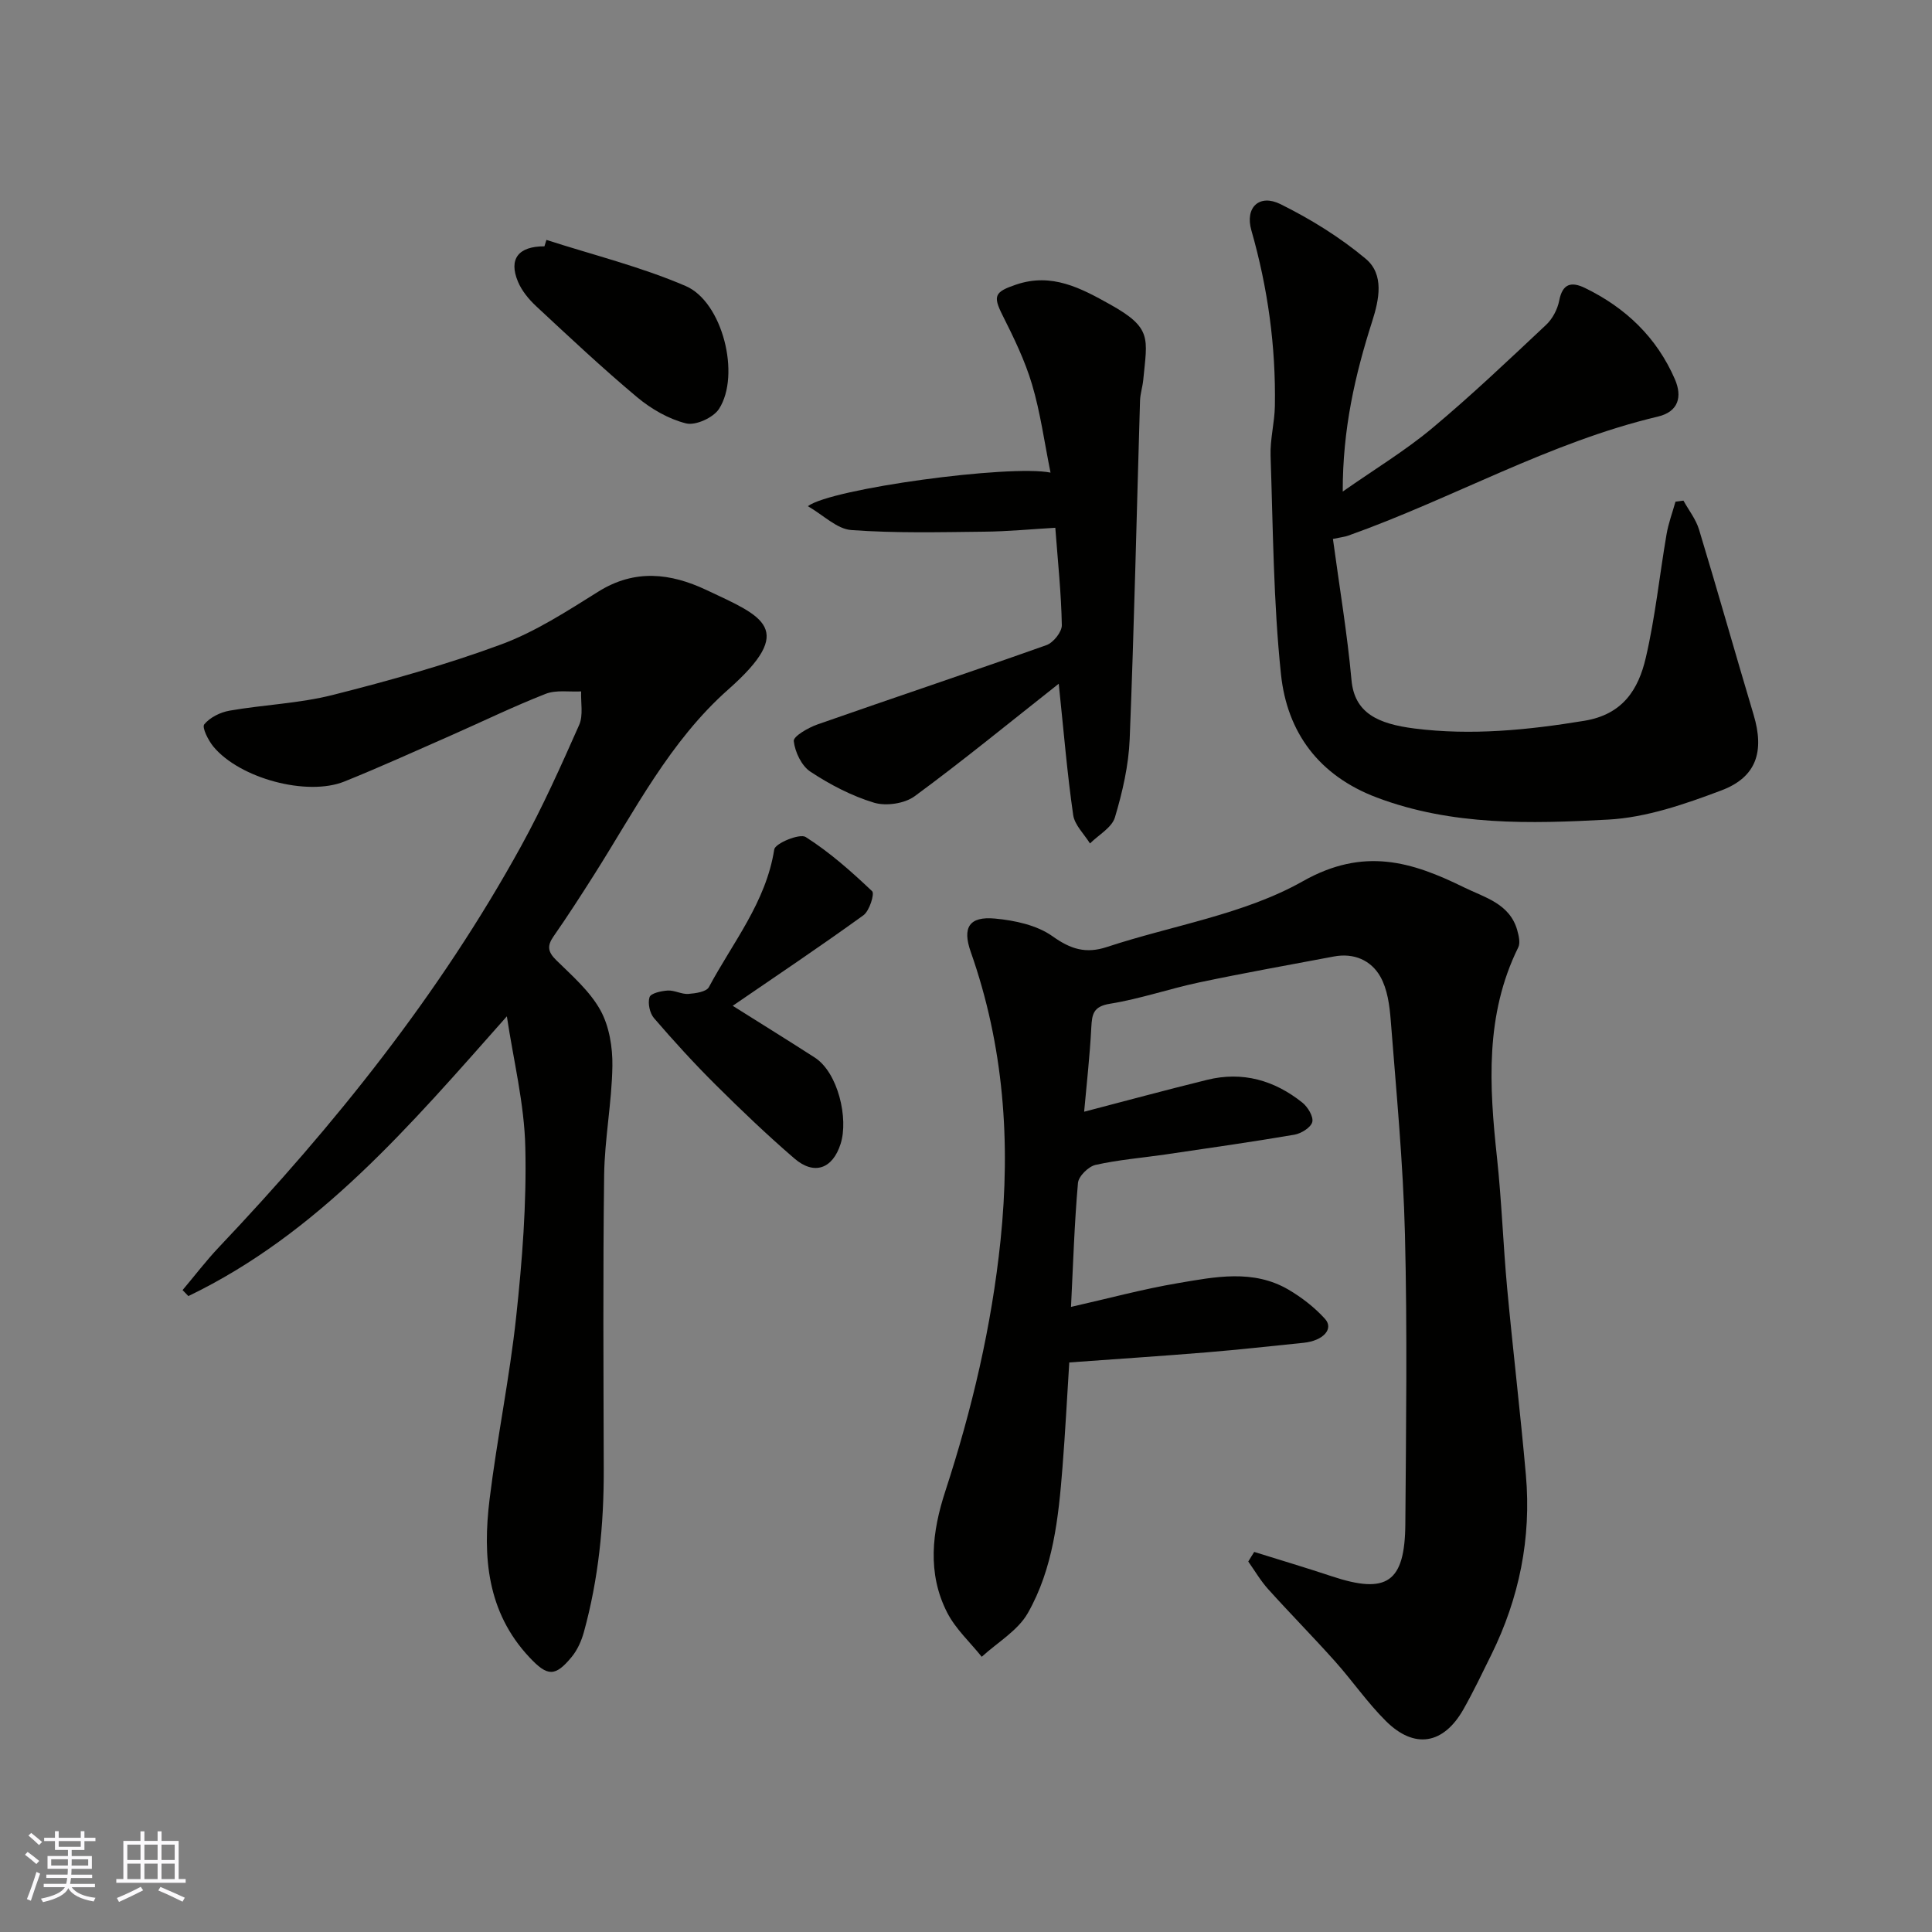
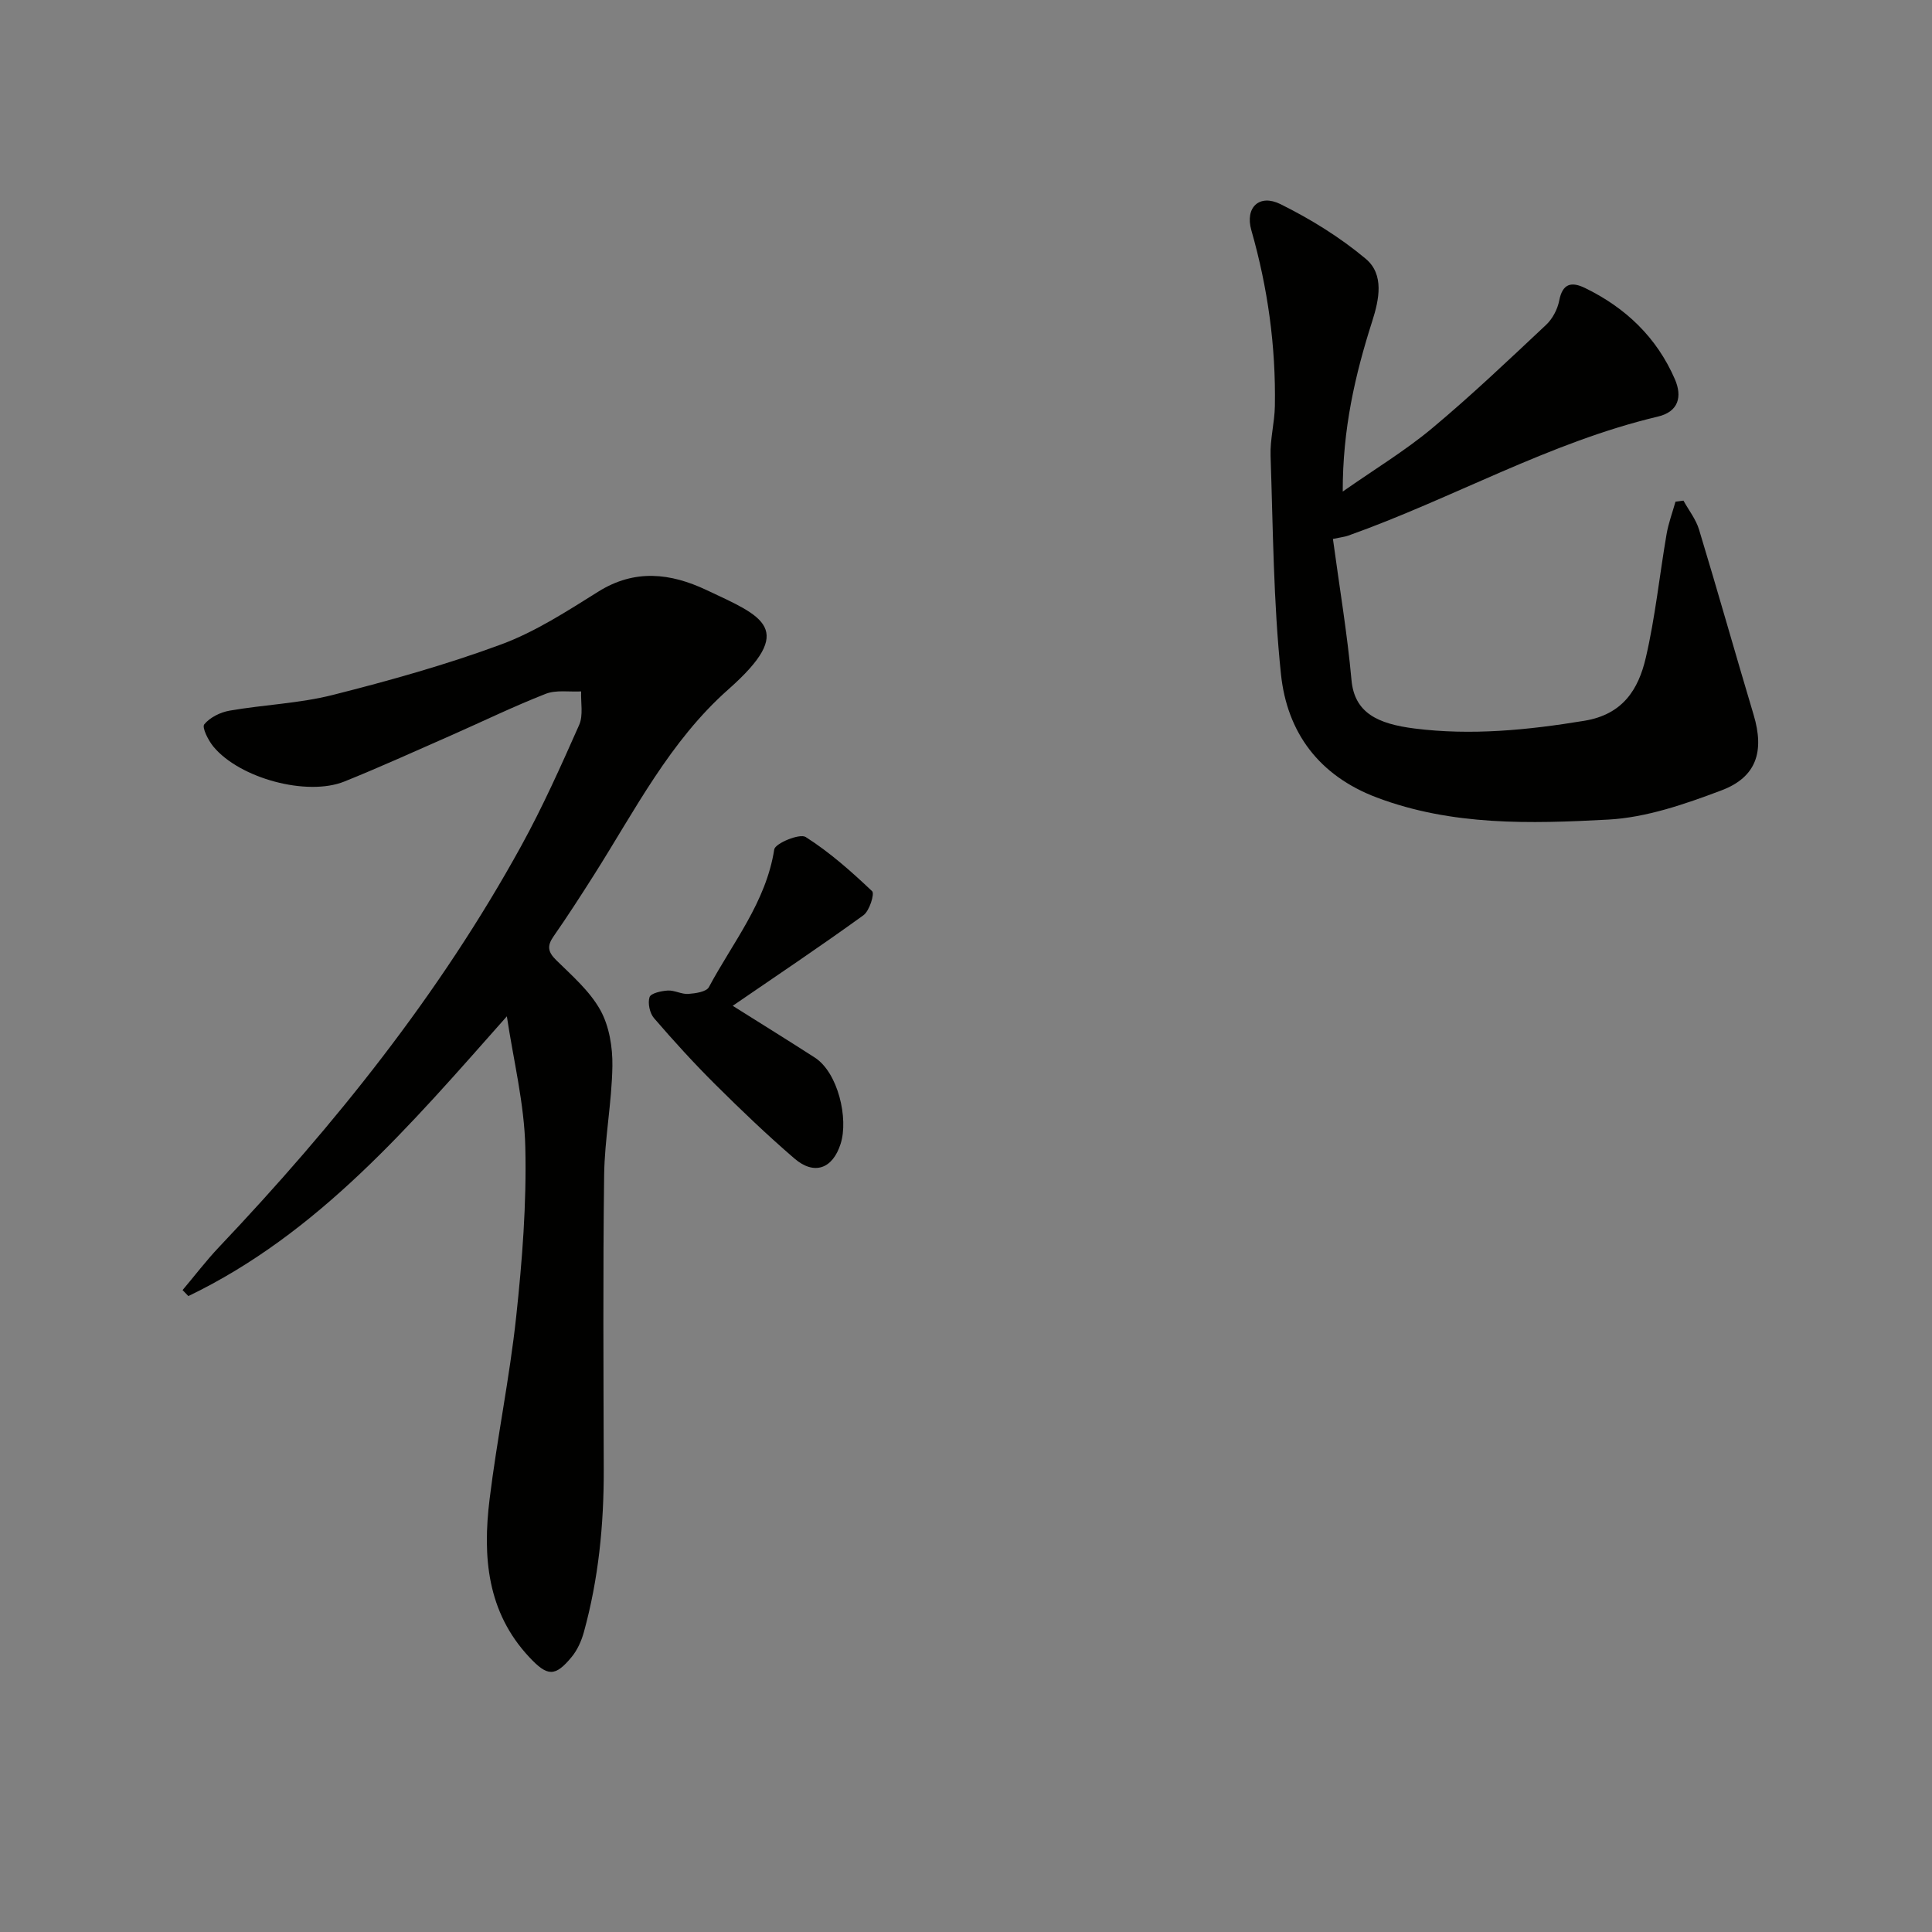
<svg xmlns="http://www.w3.org/2000/svg" enable-background="new 0 0 400 400" viewBox="0 0 400 400">
  <rect x="0" y="0" width="400" height="400" fill="#808080" stroke="none" />
  <g fill="#010100">
-     <path d="m259.67 321.31c5.35 1.67 10.73 3.27 16.05 5.04 11.4 3.79 15.15 1.3 15.24-10.83.15-19.99.42-39.99-.08-59.97-.37-14.81-1.8-29.61-2.95-44.39-.24-3.05-.69-6.38-2.14-8.95-1.93-3.41-5.49-4.96-9.62-4.18-9.29 1.75-18.6 3.41-27.85 5.36-6.2 1.31-12.26 3.42-18.49 4.42-3.49.56-3.74 2.15-3.89 4.95-.3 5.86-.97 11.7-1.48 17.41 8.37-2.18 16.89-4.49 25.46-6.6 7.34-1.81 13.95.09 19.74 4.73 1.12.9 2.32 2.91 2.03 4.01-.31 1.15-2.29 2.37-3.71 2.62-8.85 1.51-17.74 2.77-26.62 4.08-4.85.71-9.77 1.1-14.54 2.17-1.47.33-3.52 2.35-3.64 3.75-.74 8.39-1 16.82-1.44 25.65 7.71-1.74 14.87-3.69 22.15-4.92 7.66-1.3 15.57-2.93 22.88 1.35 2.76 1.62 5.41 3.68 7.55 6.04 1.89 2.08-.36 4.54-4.41 4.96-6.7.68-13.39 1.43-20.09 1.98-9.36.77-18.73 1.38-28.44 2.09-.46 7.28-.83 14.49-1.4 21.68-.82 10.45-1.93 20.98-7.18 30.21-2.07 3.64-6.29 6.07-9.54 9.05-2.43-3.03-5.43-5.77-7.16-9.16-4.18-8.16-3.12-16.74-.39-25.1 5.53-16.95 9.59-34.14 11.44-51.95 2.12-20.44.67-40.31-6.17-59.74-1.78-5.05-.32-7.39 5.03-6.89 4.09.38 8.67 1.36 11.9 3.66 3.78 2.7 6.92 3.66 11.28 2.22 13.58-4.48 28.36-6.73 40.55-13.61 12.62-7.13 22.57-4.04 33.37 1.27 4.21 2.07 9.45 3.34 11.01 8.84.32 1.14.68 2.64.22 3.58-6.9 13.97-6.01 28.65-4.41 43.48.97 9 1.28 18.07 2.11 27.08 1.2 12.91 2.74 25.79 3.88 38.7 1.15 13.04-1.37 25.46-7.16 37.2-1.87 3.79-3.69 7.61-5.77 11.29-4.13 7.28-10.14 8.31-16.05 2.44-3.83-3.8-6.93-8.33-10.54-12.37-4.52-5.06-9.29-9.89-13.83-14.93-1.57-1.74-2.77-3.81-4.13-5.73.4-.68.82-1.33 1.23-1.99z" />
    <path d="m104.94 210.42c-20.12 22.71-39.01 44.94-65.94 57.92-.4-.41-.8-.83-1.2-1.24 2.51-2.97 4.87-6.08 7.54-8.9 23.98-25.31 45.68-52.35 62.54-83 4.47-8.12 8.27-16.63 12.03-25.11.88-1.99.31-4.61.41-6.94-2.46.13-5.16-.35-7.34.5-6.67 2.61-13.13 5.76-19.69 8.65-7.31 3.21-14.58 6.52-21.98 9.5-7.74 3.12-21.67-.64-27.12-7.21-1.07-1.29-2.42-3.99-1.9-4.62 1.17-1.44 3.34-2.51 5.26-2.84 7.08-1.23 14.38-1.49 21.32-3.24 11.78-2.98 23.54-6.27 34.92-10.48 7.08-2.62 13.63-6.89 20.1-10.93 7.54-4.71 14.92-3.83 22.34-.34 11.8 5.55 18.77 8.02 4.57 20.59-12.14 10.74-19.35 25.07-27.85 38.46-2.71 4.27-5.45 8.52-8.34 12.67-1.37 1.96-1.2 3.21.54 4.92 3.29 3.23 6.95 6.41 9.14 10.34 1.85 3.33 2.56 7.71 2.5 11.6-.12 7.54-1.61 15.06-1.71 22.6-.26 20.32-.13 40.64-.08 60.97.03 11.38-1.08 22.61-4.11 33.6-.5 1.82-1.34 3.72-2.53 5.16-3.43 4.16-5.02 4.06-8.74.09-8.81-9.38-9.71-20.87-8.26-32.72 1.55-12.64 4.15-25.15 5.51-37.8 1.25-11.63 2.17-23.39 1.89-35.07-.2-9.07-2.47-18.09-3.82-27.13z" />
    <path d="m275.97 111.58c1.36 10.07 2.97 19.6 3.84 29.2.61 6.83 5.45 9.09 13.06 10.05 11.72 1.48 23.43.33 35.15-1.6 7.99-1.31 11.2-6.51 12.72-13.03 1.96-8.4 2.84-17.06 4.3-25.58.39-2.29 1.22-4.5 1.85-6.75.55-.07 1.1-.15 1.65-.22 1.1 1.99 2.59 3.87 3.23 6 3.87 12.75 7.48 25.58 11.3 38.35 2.26 7.57.62 12.9-6.69 15.65-7.54 2.84-15.54 5.62-23.46 6.04-16.06.86-32.27 1.31-47.87-4.57-12.01-4.54-18.58-13.5-19.84-25.54-1.57-14.98-1.64-30.13-2.15-45.21-.12-3.42.83-6.86.89-10.3.21-12.36-1.46-24.46-4.87-36.39-1.36-4.76 1.67-7.58 6.04-5.41 6.23 3.09 12.32 6.85 17.64 11.31 3.87 3.24 2.78 8.43 1.34 12.94-3.55 11.09-6.13 22.33-6.1 35.25 6.68-4.68 12.92-8.45 18.45-13.06 8.16-6.81 15.88-14.16 23.64-21.44 1.34-1.25 2.38-3.23 2.73-5.04.69-3.58 2.56-3.95 5.33-2.61 8.42 4.09 14.86 10.24 18.61 18.88 1.56 3.59.8 6.73-3.51 7.75-22.49 5.33-42.54 16.98-64.13 24.65-.58.22-1.23.28-3.15.68z" />
-     <path d="m219.2 141.56c-10.25 8.08-19.84 15.95-29.83 23.29-2.08 1.53-5.92 2.09-8.41 1.34-4.63-1.4-9.11-3.74-13.17-6.42-1.84-1.21-3.2-4.08-3.45-6.34-.11-.98 2.99-2.77 4.9-3.44 15.79-5.54 31.67-10.83 47.43-16.43 1.42-.51 3.19-2.73 3.17-4.12-.12-6.57-.82-13.13-1.35-20.17-4.74.27-9.73.76-14.72.81-9.18.1-18.39.33-27.53-.34-2.97-.22-5.75-3.08-8.98-4.94 4.79-3.65 41.83-8.66 50.24-6.95-1.29-6.37-2.1-12.45-3.83-18.26-1.47-4.96-3.79-9.71-6.12-14.35-2.02-4.01-1.6-4.82 2.83-6.32 7.4-2.51 13.43.75 19.42 4.09 8.83 4.91 7.72 7 6.9 15.63-.14 1.46-.63 2.89-.67 4.34-.7 23.35-1.21 46.7-2.14 70.03-.22 5.46-1.49 10.98-3.06 16.23-.64 2.12-3.38 3.61-5.16 5.39-1.21-1.96-3.18-3.81-3.48-5.9-1.24-8.58-1.95-17.24-2.99-27.17z" />
    <path d="m151.7 208.24c6.14 3.86 11.59 7.24 16.98 10.71 4.84 3.11 7.03 12.66 5.36 17.87-1.66 5.21-5.48 6.55-9.57 3.03-5.63-4.85-11.02-10-16.29-15.24-4.45-4.42-8.68-9.06-12.77-13.81-.89-1.03-1.33-3.1-.93-4.35.26-.81 2.43-1.29 3.78-1.37 1.4-.08 2.86.8 4.25.7 1.49-.11 3.74-.43 4.26-1.41 4.95-9.26 11.83-17.59 13.53-28.51.2-1.26 5.26-3.35 6.5-2.57 4.98 3.16 9.47 7.15 13.77 11.23.54.52-.56 4.07-1.8 4.97-8.92 6.45-18.07 12.58-27.07 18.75z" />
-     <path d="m113.13 49.67c9.64 3.11 19.57 5.56 28.84 9.55 7.64 3.29 11.4 18.43 6.9 25.43-1.17 1.82-4.85 3.5-6.82 3.01-3.62-.9-7.23-2.99-10.14-5.42-7.19-6.02-14.04-12.46-20.91-18.85-1.52-1.42-2.97-3.18-3.76-5.07-1.98-4.72.1-7.34 5.48-7.32.14-.44.27-.88.41-1.33z" />
  </g>
-   <path d="m5.17 384 .55-.58c.85.61 1.65 1.24 2.4 1.87l-.59.64c-.83-.73-1.62-1.37-2.36-1.93m1.22 9.53-.82-.34c.71-1.76 1.37-3.64 1.98-5.63.24.13.5.25.76.36-.6 1.67-1.24 3.54-1.92 5.61m-.5-13.5.57-.54c.56.44 1.31 1.06 2.26 1.87l-.64.64c-.68-.66-1.41-1.32-2.19-1.97m3.25.46h2.24v-1.36h.77v1.36h4.57v-1.36h.76v1.36h2.28v.69h-2.28v1.84h-2.64v1.26h4.18v2.64h-4.21c0 .45-.02.86-.05 1.21h4.32v.69h-4.38c-.04.34-.1.75-.19 1.22h5.15v.69h-4.82c.87 1.19 2.51 1.92 4.93 2.19-.17.31-.3.57-.37.76-2.77-.49-4.52-1.41-5.26-2.76-.56 1.26-2.3 2.23-5.24 2.9-.12-.24-.26-.48-.43-.72 2.73-.55 4.38-1.34 4.96-2.38h-4.38v-.69h4.65c.1-.38.17-.79.21-1.22h-4.32v-.69h4.4c.03-.34.05-.75.05-1.21h-4.2v-2.64h4.23v-1.26h-2.69v-1.84h-2.24zm1.46 4.46v1.29h3.45c.01-.4.02-.57.01-.53v-.32-.45h-3.46zm1.55-2.59h4.57v-1.19h-4.57zm6.11 2.59h-3.42v.77c-.01.19-.01.37-.02.53h3.44z" fill="#fbfafc" />
-   <path d="m32.63 379.16h.82v1.98h3.54v7.89h1.45v.78h-14.36v-.78h1.46v-7.89h3.54v-1.98h.82v1.98h2.73zm-3.49 11.48.5.73c-1.61.82-3.28 1.63-5 2.41-.13-.27-.28-.55-.44-.82 1.75-.72 3.4-1.49 4.94-2.32m-2.78-5.55h2.73v-3.18h-2.73zm0 3.95h2.73v-3.2h-2.73zm3.54-3.95h2.73v-3.18h-2.73zm0 3.95h2.73v-3.2h-2.73zm7.89 4.68c-1.84-.92-3.51-1.7-5.02-2.32l.45-.73c1.89.8 3.57 1.55 5.04 2.23zm-1.62-11.81h-2.73v3.18h2.73zm-2.73 7.13h2.73v-3.2h-2.73z" fill="#fbfafc" />
</svg>